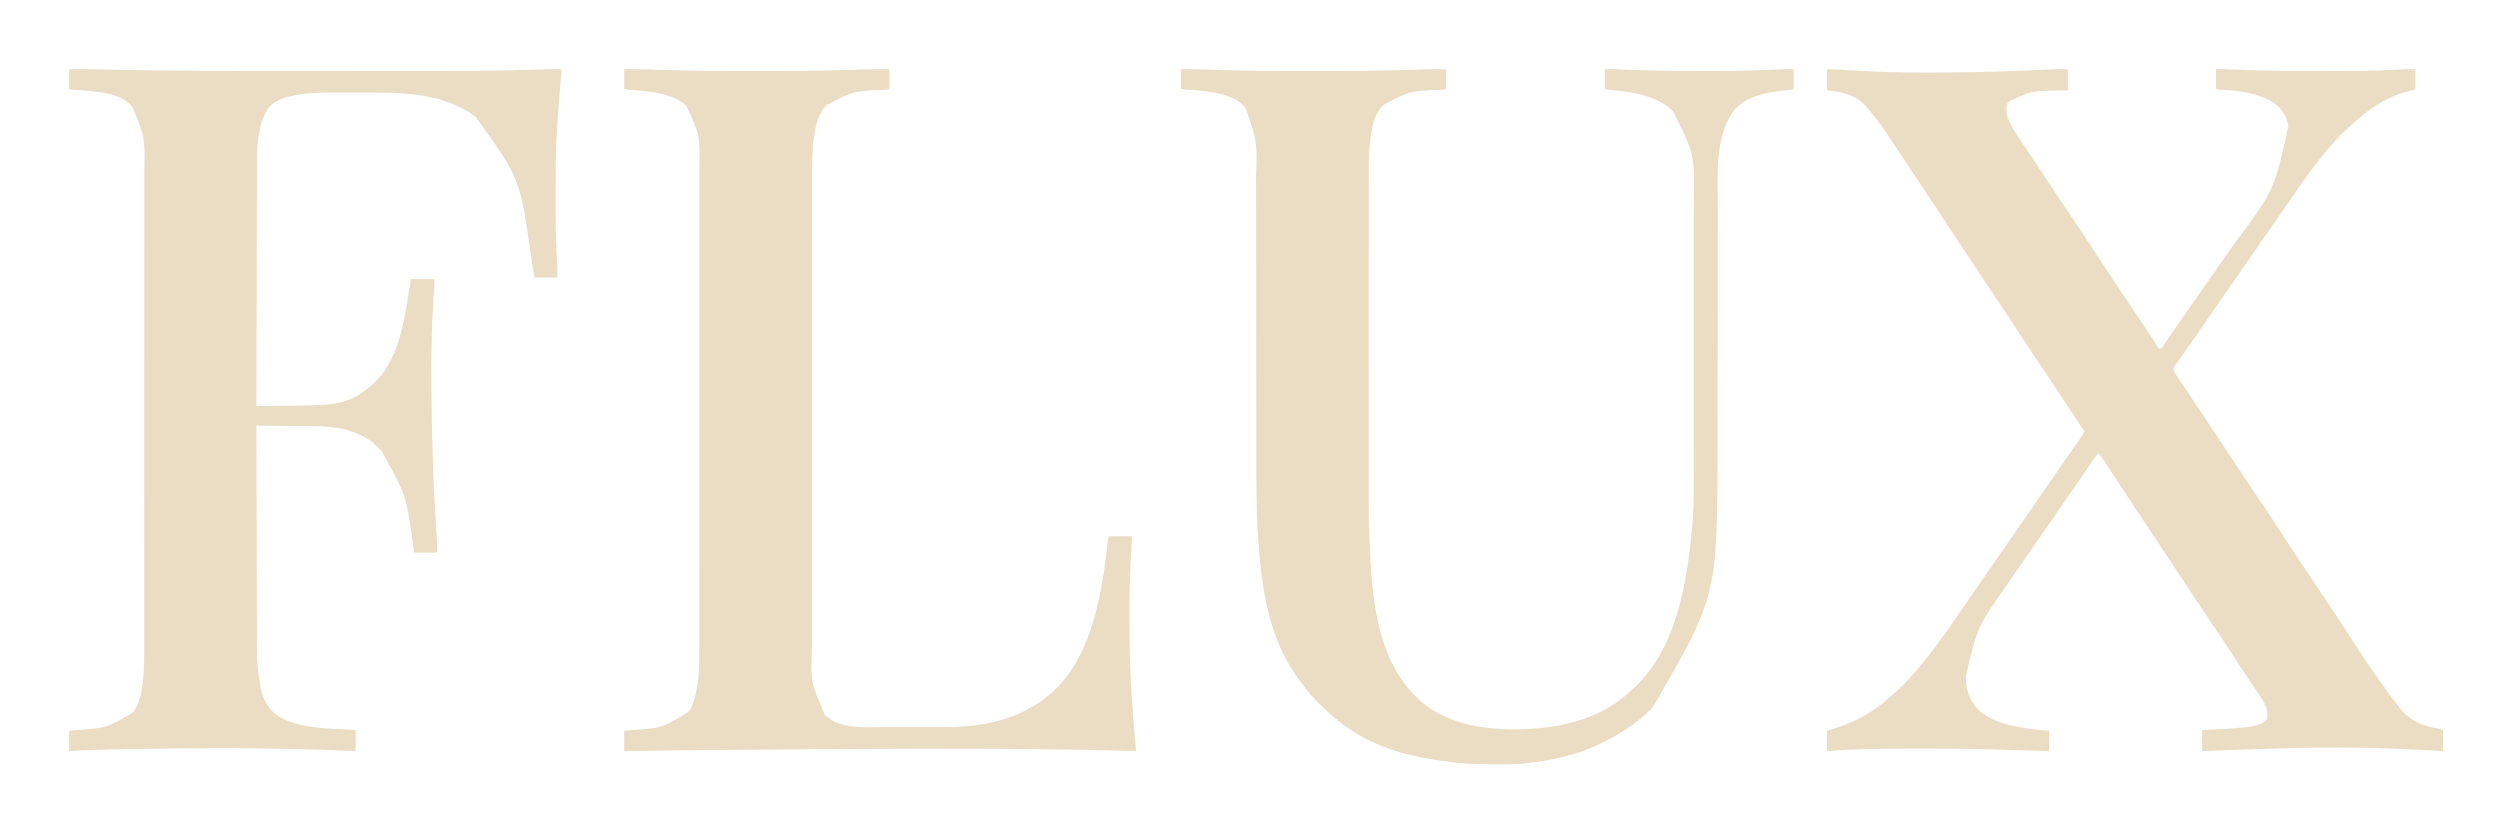
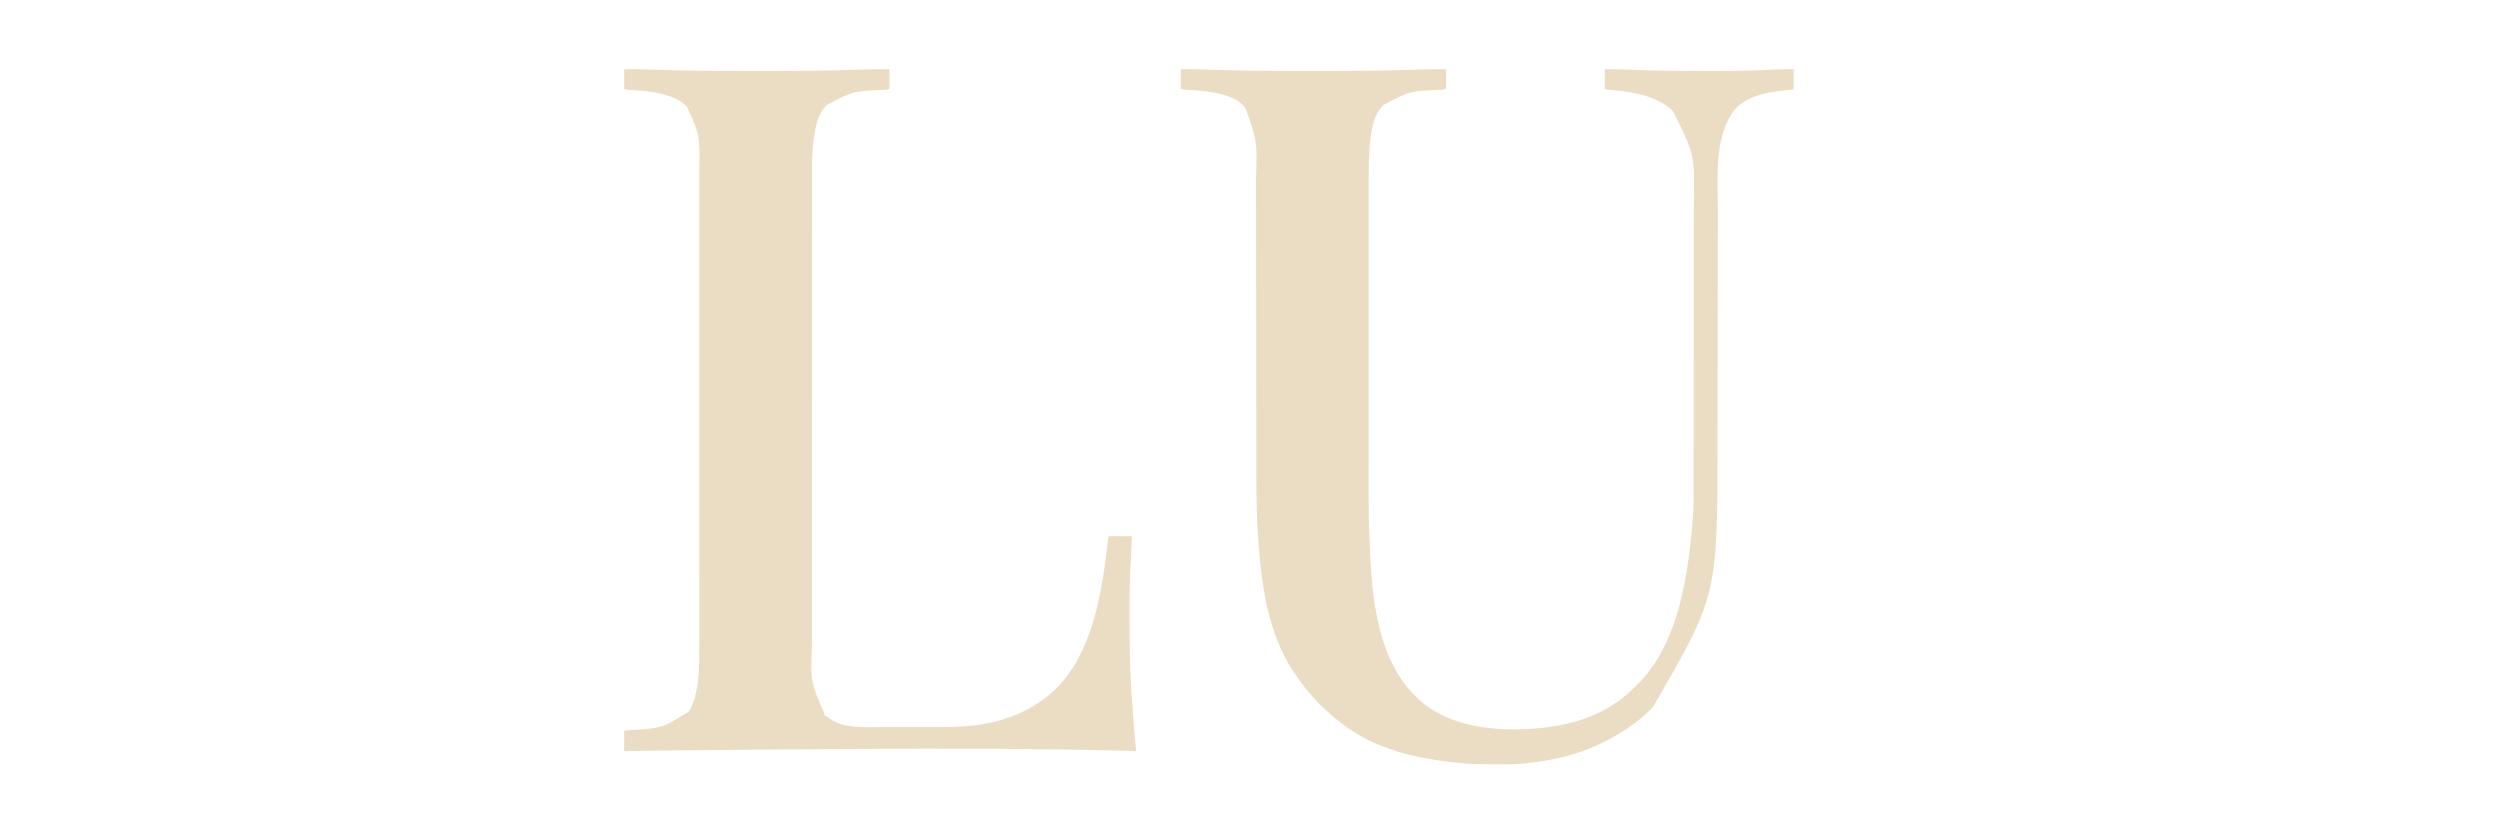
<svg xmlns="http://www.w3.org/2000/svg" version="1.1" width="3072px" height="1024px" transform="rotate(0) scale(1, 1)">
-   <path d="M0 0 C11.94 0.43 23.85 0.89 35.76 1.74 C74.08 4.4 112.6 4.3 151 4 C152.15 3.99 153.3 3.98 154.48 3.97 C189.14 3.7 223.71 2.77 258.33 1.02 C270.9 0.38 283.41 -0.18 296 0 C296 8.58 296 17.16 296 26 C292.04 26.1 288.08 26.21 284 26.31 C251.5 26.54 251.5 26.54 223 40 C219.82 44.84 220.37 50.45 221 56 C224.7 68.81 233.04 80.28 240.41 91.21 C242.61 94.46 244.8 97.72 246.98 100.99 C247.69 102.05 247.69 102.05 248.42 103.14 C252.22 108.82 255.99 114.52 259.74 120.23 C260.32 121.12 260.9 122 261.5 122.92 C262.7 124.74 263.9 126.57 265.11 128.4 C275.63 144.42 286.26 160.37 297 176.25 C305.24 188.43 313.45 200.63 321.5 212.94 C321.91 213.56 322.32 214.19 322.74 214.83 C324.44 217.43 326.13 220.02 327.83 222.62 C333.87 231.86 339.93 241.09 346 250.31 C346.91 251.7 346.91 251.7 347.84 253.11 C357.82 268.26 367.93 283.32 378.09 298.35 C385.55 309.37 392.97 320.42 400.25 331.56 C400.94 332.62 401.63 333.68 402.34 334.77 C406.85 341.7 406.85 341.7 408 344 C411.39 342.87 411.75 342.31 413.64 339.45 C414.15 338.7 414.65 337.95 415.17 337.17 C415.71 336.35 416.26 335.53 416.81 334.69 C417.99 332.94 419.17 331.18 420.34 329.43 C420.95 328.53 421.56 327.63 422.18 326.69 C425.01 322.51 427.91 318.38 430.81 314.25 C431.99 312.58 433.16 310.91 434.33 309.23 C434.93 308.38 435.52 307.53 436.14 306.66 C439.44 301.95 442.72 297.22 446 292.5 C451.55 284.51 457.13 276.53 462.71 268.56 C467.15 262.22 471.58 255.86 476 249.5 C480.99 242.32 485.99 235.16 491 228 C492.73 225.53 494.46 223.05 496.2 220.58 C497.43 218.81 498.67 217.05 499.91 215.28 C549.62 148.78 549.62 148.78 567 70 C564.71 58.1 559.65 49.17 549.93 41.91 C530.12 29.01 506.23 26.35 483.13 25.25 C480 25 480 25 478 24 C478 16.08 478 8.16 478 0 C484.72 -0.07 491.38 -0.08 498.09 0.3 C532.49 2.23 566.96 2.19 601.4 2.19 C606.63 2.19 611.85 2.19 617.08 2.21 C644.1 2.28 671.07 2.25 698.05 0.7 C698.85 0.66 699.65 0.61 700.47 0.56 C702.55 0.44 704.64 0.31 706.73 0.18 C712.15 -0.05 717.58 0 723 0 C723 8.25 723 16.5 723 25 C720.24 25.66 717.47 26.32 714.62 27 C693.86 32.31 675.71 42.75 659 56 C658.03 56.77 657.06 57.53 656.06 58.32 C651.34 62.11 646.86 65.98 642.66 70.34 C640.93 72.07 639.12 73.62 637.25 75.19 C632.18 79.56 627.78 84.54 623.33 89.52 C622.13 90.86 620.91 92.18 619.68 93.5 C613.87 99.82 608.58 106.47 603.35 113.26 C602.1 114.87 600.83 116.48 599.57 118.08 C592.67 126.89 586.29 136.03 579.92 145.23 C577.93 148.1 575.93 150.97 573.93 153.84 C567.66 162.83 561.41 171.84 555.21 180.88 C547.83 191.63 540.35 202.32 532.9 213.02 C525.93 223.02 518.97 233.02 512.08 243.08 C507.83 249.28 503.5 255.43 499.19 261.59 C495.64 266.64 492.12 271.72 488.62 276.81 C480.78 288.26 472.83 299.63 464.9 311.02 C454.45 326 454.45 326 444.11 341.05 C441.53 344.83 438.88 348.55 436.18 352.25 C435.53 353.15 434.88 354.05 434.21 354.98 C432.93 356.75 431.63 358.51 430.33 360.26 C429.75 361.07 429.17 361.87 428.58 362.7 C428.06 363.41 427.53 364.12 427 364.85 C425.68 367.68 426.19 369.02 427 372 C428.01 374.02 428.01 374.02 429.33 375.94 C430.07 377.06 430.07 377.06 430.82 378.2 C431.36 379.01 431.9 379.81 432.46 380.64 C433.02 381.49 433.59 382.35 434.17 383.23 C436.04 386.05 437.93 388.87 439.81 391.69 C441.13 393.67 442.45 395.66 443.77 397.65 C447.18 402.78 450.6 407.91 454.02 413.03 C457.06 417.59 460.1 422.15 463.14 426.71 C466.58 431.87 470.03 437.04 473.48 442.2 C481.85 454.75 490.15 467.33 498.44 479.94 C508.23 494.84 518.13 509.67 528.12 524.44 C535.99 536.06 543.83 547.69 551.5 559.44 C551.86 559.99 552.22 560.55 552.6 561.12 C554.11 563.44 555.63 565.77 557.14 568.09 C563.03 577.12 568.95 586.12 574.88 595.12 C575.49 596.06 576.1 596.99 576.73 597.95 C586.1 612.17 595.58 626.33 605.12 640.44 C614.9 654.89 624.57 669.39 634.09 684.01 C663.8 730.38 663.8 730.38 696 775 C696.71 775.93 697.43 776.85 698.16 777.8 C700.07 780.24 702.02 782.63 704 785 C704.77 785.93 705.53 786.85 706.32 787.8 C718.63 802.06 733.64 807.43 751.8 810.42 C755 811 755 811 757 812 C757 820.58 757 829.16 757 838 C754.89 837.88 752.78 837.76 750.61 837.63 C710.37 835.35 670.13 833.5 629.81 833.5 C628.94 833.5 628.06 833.5 627.16 833.5 C571.76 833.54 516.35 835.92 461 838 C461 829.42 461 820.84 461 812 C463.61 811.89 466.22 811.78 468.91 811.67 C491.9 810.73 491.9 810.73 514.81 808.62 C516.16 808.47 516.16 808.47 517.53 808.32 C525.32 807.28 534 805.36 540 800 C542.67 792 540.5 785.37 537 778 C535.15 774.76 533.09 771.69 530.98 768.61 C530.4 767.75 529.82 766.89 529.23 766.01 C528 764.19 526.77 762.37 525.54 760.56 C522.94 756.75 520.37 752.93 517.8 749.1 C516.58 747.29 515.36 745.48 514.13 743.67 C509.99 737.54 506 731.33 502.06 725.06 C494.83 713.55 487.17 702.34 479.55 691.08 C470.08 677.1 460.71 663.05 451.44 648.94 C442.01 634.59 432.54 620.27 423 606 C411.91 589.41 400.91 572.76 389.94 556.09 C384.68 548.09 379.41 540.1 374.09 532.14 C369.59 525.4 365.12 518.64 360.66 511.86 C360.04 510.92 359.42 509.97 358.77 509 C356.22 505.11 353.66 501.23 351.11 497.34 C349.21 494.45 347.31 491.56 345.41 488.68 C344.84 487.81 344.27 486.94 343.68 486.04 C340.55 481.29 337.34 476.61 334 472 C330 475.61 327.23 479.87 324.25 484.31 C323.09 486.02 321.93 487.73 320.77 489.45 C320.16 490.35 319.55 491.25 318.92 492.18 C315.61 497.04 312.24 501.86 308.88 506.69 C302.55 515.77 296.26 524.87 290 534 C283.74 543.13 277.45 552.23 271.12 561.31 C266.22 568.35 261.34 575.41 256.5 582.5 C251.66 589.59 246.78 596.65 241.88 603.69 C239.25 607.46 236.62 611.23 234 615 C233.51 615.71 233.02 616.41 232.51 617.14 C229.31 621.74 226.15 626.37 223 631 C222.34 631.96 221.69 632.93 221.01 633.92 C184.69 685.68 184.69 685.68 170.69 745.88 C170.7 747.32 170.7 747.32 170.7 748.8 C170.96 763.68 175.43 775.99 185.75 786.94 C208.2 807.52 244.25 810.3 273 813 C273 821.25 273 829.5 273 838 C271.28 837.94 269.55 837.89 267.78 837.83 C261.88 837.64 255.99 837.46 250.09 837.27 C246.54 837.16 242.99 837.04 239.44 836.93 C230.07 836.63 220.7 836.34 211.33 836.07 C208.98 836 206.62 835.93 204.27 835.86 C177.76 835.07 151.27 834.84 124.75 834.87 C119.43 834.88 114.12 834.87 108.8 834.87 C88.36 834.85 67.93 834.92 47.5 835.44 C46.34 835.47 46.34 835.47 45.15 835.5 C30.07 835.88 15.04 836.83 0 838 C0 829.75 0 821.5 0 813 C2.65 812.16 2.65 812.16 5.34 811.31 C18.47 807.1 30.98 802.77 43 796 C44.04 795.44 45.07 794.88 46.14 794.3 C58.2 787.55 68.91 779.41 79 770 C80.25 768.93 81.5 767.87 82.75 766.81 C91.8 758.92 100.27 750.18 108 741 C108.87 740.01 109.73 739.02 110.62 738 C118.51 728.98 125.83 719.6 133 710 C133.86 708.86 133.86 708.86 134.73 707.7 C142.27 697.64 149.53 687.42 156.59 677.02 C160.34 671.48 164.17 665.99 168 660.5 C172.87 653.52 177.71 646.53 182.5 639.5 C188.02 631.41 193.6 623.37 199.2 615.34 C202.98 609.9 206.76 604.46 210.5 599 C215.66 591.47 220.88 583.98 226.1 576.49 C230.35 570.38 234.58 564.27 238.78 558.13 C242.79 552.3 246.83 546.49 250.88 540.69 C255.78 533.65 260.66 526.59 265.5 519.5 C271.02 511.41 276.6 503.37 282.2 495.34 C286.41 489.29 290.6 483.24 294.76 477.16 C297.54 473.1 300.36 469.05 303.2 465.01 C303.93 463.97 304.66 462.92 305.41 461.85 C306.87 459.77 308.32 457.7 309.78 455.63 C310.45 454.68 311.11 453.74 311.79 452.76 C312.38 451.92 312.98 451.07 313.59 450.2 C315.15 447.97 315.15 447.97 316 445 C314.82 442.55 314.82 442.55 312.96 439.91 C312.25 438.84 311.54 437.77 310.81 436.67 C310 435.46 309.19 434.26 308.38 433.06 C307.52 431.78 306.67 430.5 305.82 429.23 C303.93 426.38 302.03 423.53 300.13 420.69 C296.82 415.75 293.56 410.77 290.3 405.8 C277.23 385.89 264.03 366.07 250.68 346.34 C243.8 336.19 237 326.01 230.51 315.61 C224.38 305.88 217.88 296.39 211.44 286.88 C201.21 271.77 191.08 256.62 181.06 241.38 C180.45 240.45 179.85 239.52 179.22 238.57 C178.61 237.65 178.01 236.73 177.39 235.78 C176.19 233.96 174.99 232.13 173.79 230.3 C173.2 229.42 172.62 228.53 172.02 227.62 C166.72 219.56 161.36 211.52 156 203.5 C147.45 190.7 138.96 177.86 130.5 165 C119.76 148.68 108.97 132.4 98.11 116.17 C95.17 111.76 92.24 107.35 89.31 102.93 C87.17 99.69 85.02 96.46 82.87 93.23 C81.86 91.69 80.84 90.16 79.83 88.62 C70.56 74.61 61.03 60.7 50 48 C49.27 47.14 48.54 46.27 47.78 45.38 C34.94 31.3 18.35 27.83 0 26 C0 17.42 0 8.84 0 0 Z " fill="#ebdcc4" transform="translate(2245,85)" />
-   <path d="M0 0 C13.01 -0.11 26.01 -0.07 39.01 0.3 C59.99 0.89 80.97 1.25 101.95 1.52 C103.2 1.54 103.2 1.54 104.47 1.56 C145.35 2.09 186.22 2.16 227.1 2.17 C233.13 2.17 239.16 2.17 245.19 2.17 C265.32 2.18 285.45 2.19 305.58 2.19 C307.18 2.19 307.18 2.19 308.81 2.19 C310.42 2.19 310.42 2.19 312.05 2.19 C329.41 2.18 346.77 2.19 364.13 2.21 C382.21 2.22 400.28 2.23 418.36 2.23 C428.41 2.23 438.46 2.23 448.51 2.24 C491.91 2.29 535.23 1.91 578.6 0.3 C587.41 -0.01 596.19 -0.11 605 0 C604.91 1.04 604.83 2.09 604.74 3.16 C603.26 20.86 601.85 38.56 600.57 56.27 C600.44 58.01 600.31 59.76 600.19 61.5 C598.63 82.74 597.84 103.92 597.83 125.22 C597.83 127.5 597.83 129.77 597.82 132.05 C597.82 136.79 597.81 141.54 597.81 146.29 C597.81 151.07 597.81 155.85 597.79 160.63 C597.72 185.25 597.75 209.8 599.3 234.38 C599.37 235.47 599.37 235.47 599.44 236.57 C599.56 238.46 599.69 240.35 599.82 242.24 C600.04 246.82 600 251.41 600 256 C590.76 256 581.52 256 572 256 C570.77 249.85 569.6 243.78 568.7 237.58 C568.47 236 568.23 234.41 568 232.83 C567.81 231.6 567.81 231.6 567.63 230.35 C554.1 134.31 554.1 134.31 499.21 58.29 C464.59 33.12 421.91 28.85 380.3 28.83 C378.1 28.83 375.9 28.83 373.7 28.82 C369.11 28.82 364.51 28.81 359.91 28.81 C354.07 28.81 348.23 28.8 342.39 28.78 C337.85 28.77 333.31 28.77 328.77 28.77 C326.62 28.77 324.47 28.77 322.32 28.76 C305.95 28.7 289.44 29.02 273.44 32.88 C272.33 33.14 272.33 33.14 271.19 33.4 C259.58 36.22 249.3 40.26 242.69 50.81 C229.23 75.57 230.69 105.49 230.68 132.88 C230.68 136.67 230.66 140.45 230.65 144.24 C230.63 150.77 230.61 157.31 230.6 163.84 C230.59 173.29 230.56 182.74 230.54 192.18 C230.49 207.52 230.45 222.85 230.42 238.18 C230.39 253.06 230.36 267.94 230.32 282.82 C230.31 283.74 230.31 284.66 230.31 285.6 C230.3 290.22 230.29 294.84 230.27 299.45 C230.17 337.63 230.08 375.82 230 414 C239.08 413.89 248.15 413.78 257.23 413.66 C261.45 413.61 265.66 413.55 269.88 413.5 C273.97 413.45 278.05 413.4 282.14 413.35 C283.68 413.33 285.22 413.31 286.76 413.29 C295.1 413.2 303.42 412.98 311.75 412.53 C312.5 412.49 313.24 412.45 314.01 412.41 C319.39 412.1 324.57 411.47 329.81 410.25 C330.6 410.07 331.39 409.9 332.2 409.72 C349.01 405.78 361.59 397.89 374 386 C374.64 385.41 375.27 384.83 375.93 384.23 C408.15 353.72 412.76 299.26 420 258 C429.57 258 439.14 258 449 258 C448.8 261.57 448.59 265.15 448.38 268.83 C445.81 313.12 445.81 313.12 444.96 357.46 C444.96 358.28 444.96 359.1 444.96 359.95 C444.97 378.51 445.13 397.07 445.38 415.62 C445.39 416.87 445.39 416.87 445.41 418.15 C446.02 465.43 447.54 512.61 450.68 559.8 C450.77 561.14 450.85 562.47 450.94 563.8 C451.1 566.25 451.27 568.7 451.44 571.15 C451.95 578.82 452 586.28 452 594 C442.76 594 433.52 594 424 594 C423.59 591.36 423.18 588.73 422.75 586.01 C414.42 524.35 414.42 524.35 385 471 C384.33 470.17 383.65 469.35 382.96 468.5 C371.91 455.32 357.13 447.74 340.75 443.25 C340.04 443.05 339.32 442.85 338.59 442.65 C324 438.92 308.93 438.68 293.96 438.59 C292.11 438.57 290.25 438.55 288.39 438.53 C283.56 438.48 278.73 438.44 273.89 438.4 C268.94 438.36 263.98 438.31 259.03 438.26 C249.35 438.16 239.68 438.08 230 438 C230.08 474.17 230.17 510.34 230.28 546.51 C230.29 550.79 230.31 555.07 230.32 559.36 C230.32 560.21 230.32 561.06 230.32 561.94 C230.36 575.69 230.4 589.45 230.43 603.2 C230.46 617.34 230.5 631.48 230.54 645.62 C230.57 654.33 230.59 663.04 230.61 671.75 C230.62 677.74 230.64 683.73 230.66 689.72 C230.67 693.16 230.68 696.61 230.68 700.05 C230.6 730.02 230.6 730.02 235.19 759.56 C235.4 760.46 235.61 761.36 235.83 762.29 C239.49 776.83 245.89 788.52 258.97 796.37 C286.46 811.16 321.65 810.06 352 812 C352 820.58 352 829.16 352 838 C349.15 837.87 346.31 837.73 343.38 837.6 C253.39 833.55 162.98 833.93 72.94 835.44 C71.18 835.47 71.18 835.47 69.38 835.5 C56.59 835.72 43.81 836.08 31.03 836.5 C29.78 836.54 28.54 836.58 27.26 836.62 C18.16 836.93 9.08 837.4 0 838 C0 829.75 0 821.5 0 813 C2.31 812.76 4.61 812.52 6.99 812.27 C45.85 809.62 45.85 809.62 78.25 790.69 C87.38 779.28 89.52 762.11 91 748 C91.08 747.24 91.17 746.47 91.25 745.68 C92.37 733.66 92.15 721.6 92.14 709.54 C92.14 706.93 92.15 704.33 92.15 701.72 C92.16 695.32 92.16 688.92 92.16 682.52 C92.16 674.84 92.17 667.17 92.17 659.5 C92.19 640.96 92.2 622.42 92.2 603.88 C92.2 595.1 92.21 586.32 92.21 577.54 C92.22 547.46 92.23 517.37 92.24 487.29 C92.24 485.4 92.24 483.52 92.24 481.63 C92.24 479.74 92.24 477.85 92.24 475.96 C92.24 472.16 92.24 468.37 92.24 464.57 C92.24 463.63 92.24 462.69 92.24 461.72 C92.24 431.24 92.26 400.76 92.28 370.28 C92.31 338.01 92.32 305.75 92.32 273.48 C92.32 269.94 92.32 266.39 92.32 262.84 C92.32 261.97 92.32 261.1 92.32 260.2 C92.32 246.19 92.34 232.18 92.35 218.17 C92.36 204.07 92.37 189.97 92.36 175.87 C92.36 167.51 92.36 159.15 92.38 150.79 C92.39 145.18 92.38 139.58 92.37 133.97 C92.37 130.79 92.37 127.61 92.38 124.43 C93.12 83.73 93.12 83.73 78 47 C77.27 46.04 77.27 46.04 76.52 45.06 C62.39 28.9 33.48 27.25 13.5 25.88 C12.29 25.8 11.07 25.72 9.83 25.65 C8.13 25.54 8.13 25.54 6.41 25.43 C5.39 25.37 4.37 25.31 3.32 25.25 C1 25 1 25 0 24 C-0.09 22.22 -0.11 20.44 -0.1 18.65 C-0.09 17.57 -0.09 16.49 -0.09 15.38 C-0.08 14.24 -0.07 13.11 -0.06 11.94 C-0.06 10.8 -0.05 9.66 -0.05 8.48 C-0.04 5.65 -0.02 2.83 0 0 Z " fill="#ebdcc4" transform="translate(85,85)" />
  <path d="M0 0 C10.43 -0.09 20.82 0.05 31.24 0.43 C32.45 0.47 33.67 0.52 34.92 0.56 C36.81 0.63 36.81 0.63 38.73 0.7 C76.93 2.07 115.1 2.31 153.32 2.26 C159.14 2.25 164.97 2.25 170.79 2.26 C208.93 2.31 247.01 2.01 285.13 0.7 C287.76 0.61 290.39 0.52 293.02 0.43 C294.25 0.39 295.48 0.34 296.74 0.3 C306.5 -0.02 316.24 -0.08 326 0 C326 7.92 326 15.84 326 24 C323.47 25.27 321.5 25.24 318.67 25.39 C281.18 26.92 281.18 26.92 249 44 C248.43 44.57 247.86 45.13 247.27 45.72 C237.82 55.96 235.28 69.88 233.31 83.25 C233.19 84.05 233.07 84.84 232.95 85.66 C230.92 100.59 230.85 115.71 230.87 130.74 C230.86 132.56 230.86 134.38 230.86 136.19 C230.85 141.14 230.85 146.08 230.85 151.02 C230.85 156.37 230.85 161.73 230.84 167.08 C230.84 177.55 230.83 188.02 230.83 198.5 C230.83 207.03 230.83 215.56 230.83 224.1 C230.82 248.38 230.81 272.66 230.81 296.94 C230.81 298.25 230.81 299.55 230.81 300.9 C230.81 302.86 230.81 302.86 230.81 304.87 C230.82 325.99 230.81 347.12 230.79 368.25 C230.78 390.03 230.77 411.81 230.77 433.59 C230.77 445.78 230.77 457.98 230.76 470.17 C230.75 480.57 230.75 490.96 230.75 501.36 C230.76 506.64 230.76 511.93 230.75 517.21 C230.71 538.89 231 560.53 231.93 582.19 C231.97 583.16 232.01 584.13 232.06 585.12 C234.75 646.6 240.27 718.54 284 766 C284.86 766.94 285.72 767.89 286.61 768.86 C316.78 800.46 360.22 810.18 402.53 811.18 C457.66 811.98 513.79 801.92 554.58 762.37 C555.82 761.17 557.09 760 558.36 758.84 C607.33 712.63 620.85 636.95 627.25 573.19 C627.33 572.36 627.42 571.53 627.5 570.68 C627.74 568.26 627.97 565.84 628.2 563.42 C628.27 562.73 628.34 562.05 628.4 561.35 C629.7 547.14 630.15 532.95 630.14 518.69 C630.14 517.03 630.15 515.37 630.15 513.71 C630.16 509.2 630.16 504.69 630.16 500.18 C630.16 495.29 630.17 490.41 630.18 485.52 C630.19 474.87 630.2 464.21 630.2 453.55 C630.2 446.88 630.21 440.21 630.21 433.54 C630.22 415.03 630.23 396.51 630.24 378 C630.24 376.23 630.24 376.23 630.24 374.42 C630.24 373.23 630.24 372.05 630.24 370.83 C630.24 368.43 630.24 366.03 630.24 363.63 C630.24 361.84 630.24 361.84 630.24 360.02 C630.24 340.75 630.26 321.48 630.29 302.21 C630.31 282.37 630.32 262.53 630.32 242.69 C630.32 231.57 630.33 220.45 630.35 209.34 C630.36 199.87 630.37 190.4 630.36 180.93 C630.36 176.11 630.36 171.29 630.37 166.47 C631.47 104.92 631.47 104.92 604.8 51.61 C585.09 32.42 554.77 27.67 528.49 25.59 C522.09 25.09 522.09 25.09 521 24 C520.91 22.22 520.89 20.44 520.9 18.65 C520.91 17.57 520.91 16.49 520.91 15.38 C520.92 14.24 520.93 13.11 520.94 11.94 C520.94 10.8 520.95 9.66 520.95 8.48 C520.96 5.65 520.98 2.83 521 0 C529.31 -0.12 537.57 0.03 545.88 0.44 C577.15 1.94 608.38 2.23 639.69 2.25 C643 2.25 646.32 2.26 649.64 2.27 C674.83 2.32 699.94 1.97 725.09 0.7 C726.88 0.61 728.67 0.52 730.46 0.43 C731.72 0.37 731.72 0.37 733 0.3 C739.67 -0.02 746.32 -0.11 753 0 C753.03 3.98 753.05 7.96 753.06 11.94 C753.07 13.07 753.08 14.21 753.09 15.38 C753.09 16.46 753.09 17.54 753.1 18.65 C753.1 19.65 753.11 20.65 753.11 21.68 C753 24 753 24 752 25 C750.3 25.24 748.59 25.42 746.88 25.58 C723.37 27.9 695.92 31.46 679.67 50.77 C655.01 83.92 659.85 134.34 659.84 173.4 C659.84 178.17 659.83 182.94 659.83 187.72 C659.82 195.98 659.81 204.23 659.8 212.49 C659.79 225.6 659.77 238.7 659.75 251.8 C659.74 256.31 659.73 260.81 659.73 265.31 C659.72 266.44 659.72 267.56 659.72 268.72 C659.7 281.5 659.68 294.27 659.66 307.05 C659.66 308.21 659.66 309.38 659.66 310.58 C659.63 329.41 659.61 348.24 659.6 367.07 C659.58 386.5 659.55 405.93 659.51 425.36 C659.49 436.23 659.47 447.1 659.47 457.96 C659.43 647.18 659.43 647.18 580 784 C579.41 784.6 578.82 785.2 578.21 785.83 C559.83 804.44 536.68 819.09 513 830 C512.29 830.33 511.58 830.66 510.84 831 C483.25 843.67 453.09 849.91 423 853 C422.09 853.1 421.17 853.19 420.23 853.29 C409.28 854.3 398.3 854.2 387.31 854.19 C385.74 854.19 385.74 854.19 384.14 854.19 C368.33 854.16 352.71 853.85 337 852 C335.9 851.88 334.81 851.75 333.68 851.63 C285.53 846.05 238.22 834.88 199 805 C198.12 804.33 197.24 803.67 196.34 802.98 C178.37 788.98 161.42 772.41 148 754 C147.16 752.87 146.31 751.75 145.46 750.62 C107.43 699.37 99.33 637.94 95 576 C94.93 575.03 94.86 574.05 94.79 573.05 C92.67 541.26 92.85 509.25 92.84 477.4 C92.84 472.34 92.83 467.27 92.83 462.21 C92.82 453.47 92.81 444.74 92.8 436.01 C92.79 422.19 92.77 408.36 92.75 394.54 C92.74 389.78 92.73 385.03 92.73 380.27 C92.72 379.08 92.72 377.89 92.72 376.67 C92.7 363.23 92.68 349.8 92.66 336.36 C92.66 335.14 92.66 333.91 92.66 332.65 C92.63 312.75 92.61 292.86 92.6 272.96 C92.58 252.44 92.55 231.92 92.51 211.4 C92.49 198.79 92.47 186.18 92.47 173.57 C92.47 164.93 92.46 156.29 92.43 147.66 C92.42 142.69 92.42 137.72 92.42 132.76 C93.91 89.23 93.91 89.23 80 49 C79.59 48.35 79.18 47.7 78.76 47.04 C68.46 33.13 47.68 29.82 31.7 27.29 C23.99 26.24 16.26 25.68 8.49 25.34 C5.44 25.2 2.92 24.97 0 24 C0 16.08 0 8.16 0 0 Z " fill="#ebdcc4" transform="translate(1451,85)" />
  <path d="M0 0 C10.43 -0.09 20.82 0.05 31.24 0.43 C32.45 0.47 33.67 0.52 34.92 0.56 C36.81 0.63 36.81 0.63 38.73 0.7 C76.93 2.07 115.1 2.31 153.32 2.26 C159.14 2.25 164.97 2.25 170.79 2.26 C208.93 2.31 247.01 2.01 285.13 0.7 C287.76 0.61 290.39 0.52 293.02 0.43 C294.25 0.39 295.48 0.34 296.74 0.3 C306.5 -0.02 316.24 -0.08 326 0 C326 7.92 326 15.84 326 24 C323.47 25.27 321.5 25.24 318.67 25.39 C281.18 26.92 281.18 26.92 249 44 C248.43 44.57 247.86 45.13 247.27 45.72 C237.82 55.96 235.28 69.88 233.31 83.25 C233.19 84.05 233.07 84.84 232.95 85.66 C230.61 102.82 230.85 120.2 230.87 137.48 C230.86 140.03 230.86 142.58 230.86 145.13 C230.85 150.65 230.85 156.16 230.85 161.68 C230.86 169.88 230.85 178.08 230.85 186.29 C230.84 201.79 230.83 217.3 230.83 232.81 C230.83 244.79 230.83 256.77 230.83 268.76 C230.83 272.21 230.83 275.67 230.82 279.13 C230.82 279.99 230.82 280.85 230.82 281.73 C230.82 305.89 230.81 330.05 230.81 354.2 C230.81 355.11 230.81 356.02 230.81 356.96 C230.81 361.57 230.81 366.18 230.81 370.79 C230.81 371.71 230.81 372.62 230.81 373.56 C230.81 375.42 230.81 377.27 230.81 379.12 C230.82 407.91 230.81 436.7 230.79 465.49 C230.78 497.88 230.77 530.27 230.77 562.66 C230.77 566.12 230.77 569.58 230.77 573.04 C230.77 573.89 230.77 574.74 230.77 575.62 C230.77 589.28 230.77 602.93 230.76 616.59 C230.75 630.33 230.75 644.08 230.75 657.83 C230.76 665.97 230.76 674.12 230.75 682.26 C230.74 688.38 230.74 694.49 230.75 700.6 C230.75 703.05 230.75 705.5 230.74 707.95 C228.97 752.67 228.97 752.67 246 792 C246 792.66 246 793.32 246 794 C246.52 794.23 247.03 794.45 247.56 794.69 C250 796 250 796 252.94 798.38 C270.4 810.8 299.12 808.46 319.29 808.4 C322.74 808.4 326.19 808.4 329.65 808.41 C335.44 808.41 341.23 808.41 347.03 808.39 C353.66 808.37 360.28 808.38 366.91 808.4 C372.67 808.41 378.44 808.41 384.2 808.4 C387.61 808.4 391.02 808.4 394.43 808.41 C445.78 808.51 493.05 797.37 531 761 C576.87 714.66 587.55 639.86 594.57 577.89 C595 575 595 575 596 574 C598.07 573.91 600.15 573.89 602.22 573.9 C603.48 573.91 604.74 573.91 606.04 573.91 C607.38 573.92 608.72 573.93 610.06 573.94 C611.41 573.94 612.75 573.95 614.1 573.95 C617.4 573.96 620.7 573.98 624 574 C623.94 575.02 623.89 576.05 623.83 577.1 C623.19 589.07 622.58 601.03 622 613 C621.94 614.3 621.87 615.6 621.81 616.94 C620.57 643.27 620.82 669.65 621 696 C621.01 697.03 621.01 698.06 621.02 699.12 C621.31 745.53 624.7 791.8 629 838 C628.22 837.97 627.45 837.95 626.64 837.92 C598.53 837.03 570.41 836.44 542.29 836.03 C539.96 836 537.63 835.96 535.3 835.93 C436.26 834.48 337.17 834.49 74.89 836.9 C66.82 837.02 58.76 837.14 50.69 837.25 C33.79 837.5 16.9 837.75 0 838 C0 829.75 0 821.5 0 813 C2.31 812.76 4.61 812.52 6.99 812.27 C46.97 809.71 46.97 809.71 79.44 789.3 C84.16 782.35 86.32 774.46 88.19 766.38 C88.34 765.71 88.5 765.05 88.66 764.37 C92.3 747.3 92.29 730.04 92.26 712.66 C92.26 710.02 92.27 707.38 92.27 704.73 C92.28 699.02 92.28 693.3 92.28 687.58 C92.27 679.08 92.28 670.57 92.29 662.07 C92.3 645.99 92.3 629.91 92.3 613.84 C92.3 601.42 92.3 589 92.31 576.58 C92.31 574.79 92.31 573 92.31 571.22 C92.31 568.52 92.31 565.83 92.31 563.13 C92.32 538.1 92.32 513.07 92.32 488.04 C92.32 486.62 92.32 486.62 92.32 485.18 C92.32 480.4 92.32 475.63 92.32 470.85 C92.32 469.9 92.32 468.95 92.32 467.97 C92.32 466.05 92.32 464.14 92.32 462.22 C92.31 432.37 92.32 402.53 92.34 372.69 C92.36 339.12 92.37 305.55 92.36 271.98 C92.36 268.39 92.36 264.81 92.36 261.22 C92.36 259.9 92.36 259.9 92.36 258.55 C92.36 245.27 92.37 231.98 92.38 218.7 C92.39 203.58 92.39 188.46 92.38 173.34 C92.37 164.89 92.37 156.44 92.39 148 C92.4 142.34 92.39 136.68 92.38 131.02 C92.38 127.8 92.38 124.59 92.39 121.38 C92.98 81.04 92.98 81.04 76.69 45.31 C70.14 39.68 64.35 35.9 56.06 33.31 C55.14 33.02 54.21 32.72 53.26 32.42 C39.15 28.05 25.27 26.61 10.56 25.65 C9.48 25.57 8.4 25.5 7.29 25.43 C6.31 25.37 5.34 25.31 4.34 25.25 C2 25 2 25 0 24 C0 16.08 0 8.16 0 0 Z " fill="#ebdcc4" transform="translate(767,85)" />
</svg>